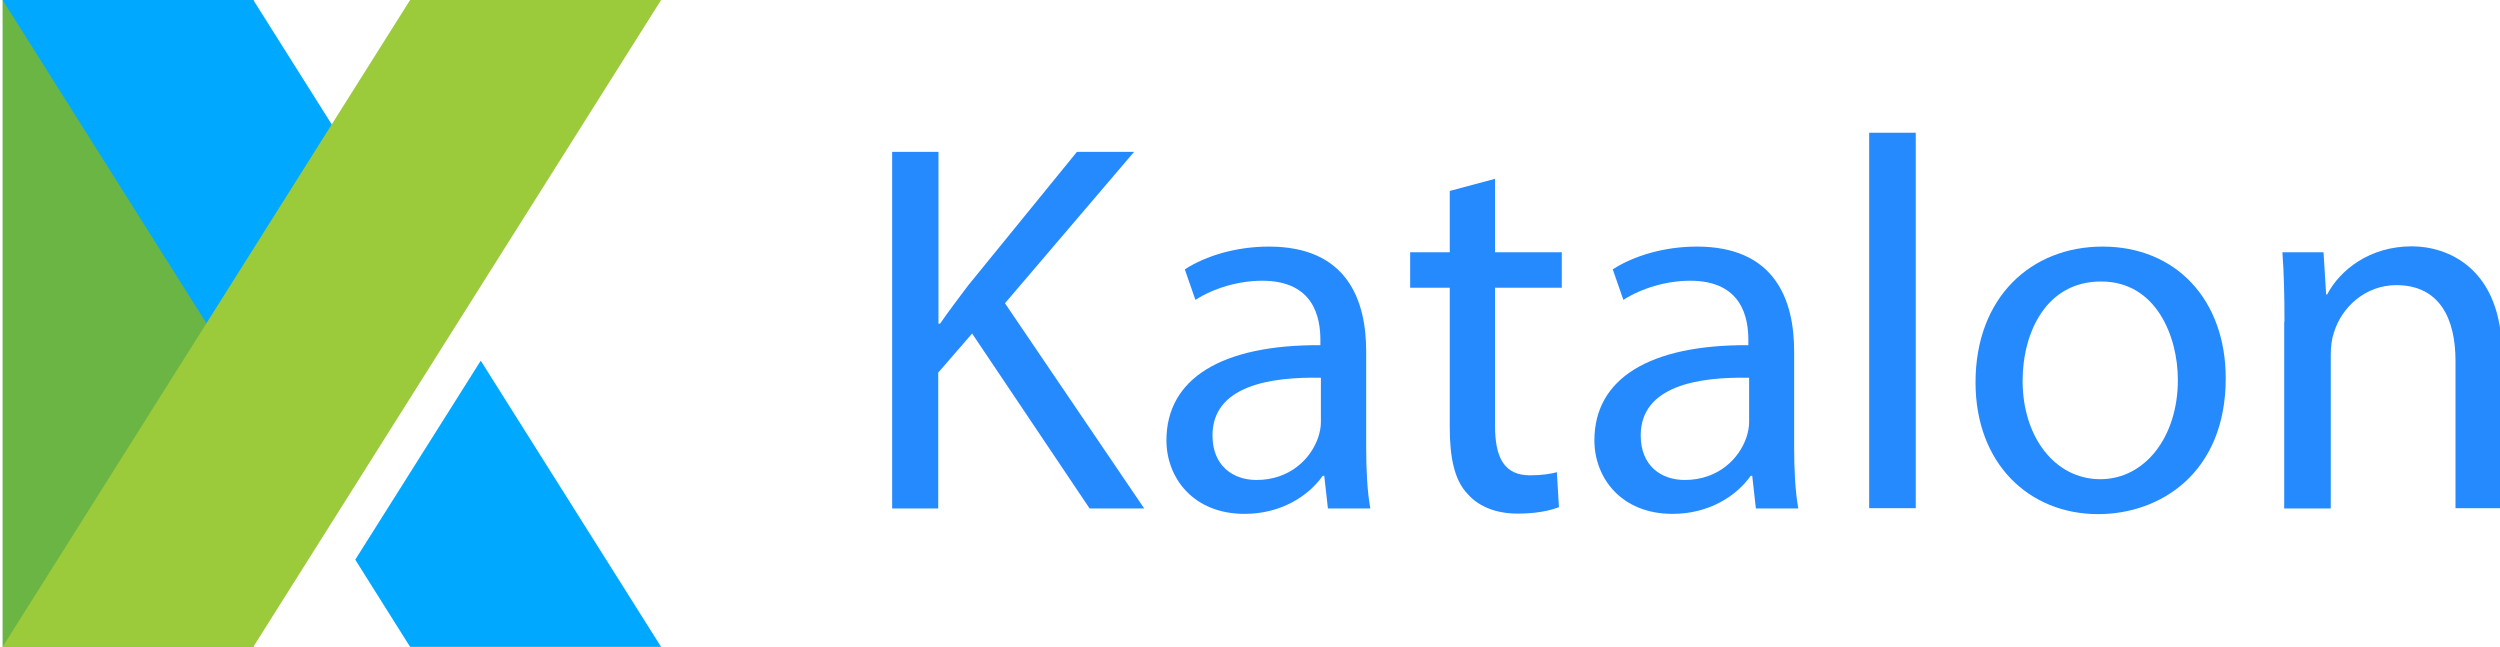
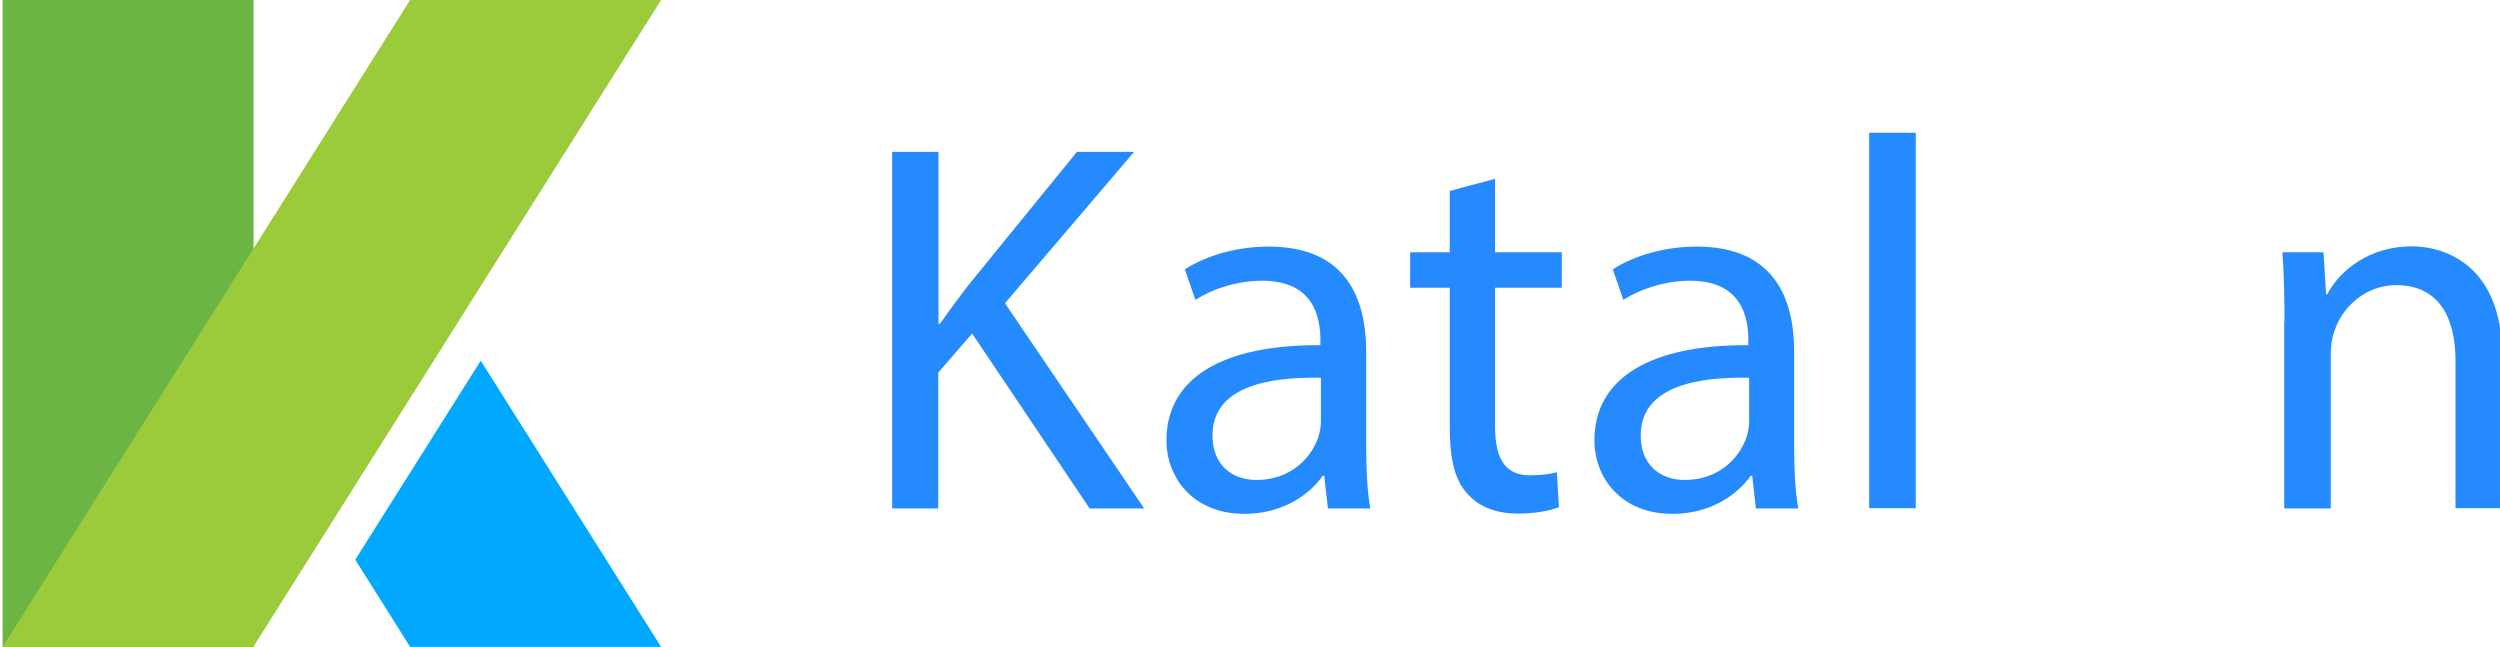
<svg xmlns="http://www.w3.org/2000/svg" version="1.1" id="Layer_1" x="0px" y="0px" viewBox="0 0 966.2 250" style="enable-background:new 0 0 966.2 250;" xml:space="preserve">
  <style type="text/css">
	.st0{fill:#6BB545;}
	.st1{fill:#00A9FF;}
	.st2{fill:#9BCA3B;}
	.st3{fill:#268AFF;}
</style>
  <title>jasmine-white-horizontal copy</title>
  <desc>Created with Sketch.</desc>
  <g>
    <g>
      <rect x="1" class="st0" width="97" height="250" />
      <g>
        <g>
-           <polygon class="st1" points="137.3,62.5 97.9,0 1,0 88.9,139.4     " />
          <polygon class="st1" points="137.3,216.3 158.5,250 255.5,250 185.8,139.4     " />
        </g>
      </g>
      <polygon class="st2" points="158.5,0 255.5,0 97.9,250 1,250   " />
    </g>
    <g>
      <g>
        <path class="st3" d="M344.9,58.7h17.8v66.4h0.6c3.7-5.3,7.4-10.2,10.8-14.7l42.1-51.7h22.1l-49.9,58.5l53.8,79.3h-21.1     l-45.4-67.6l-13.1,15.1v52.5h-17.8V58.7z" />
        <path class="st3" d="M513.2,196.4l-1.4-12.5h-0.6c-5.5,7.8-16.1,14.7-30.2,14.7c-20,0-30.2-14.1-30.2-28.4     c0-23.9,21.3-37,59.5-36.8v-2c0-8.2-2.2-22.9-22.5-22.9c-9.2,0-18.8,2.9-25.8,7.4l-4.1-11.8c8.2-5.3,20-8.8,32.5-8.8     c30.2,0,37.6,20.6,37.6,40.5v37c0,8.6,0.4,17,1.6,23.7H513.2z M510.5,146c-19.6-0.4-41.9,3.1-41.9,22.3c0,11.6,7.8,17.2,17,17.2     c12.9,0,21.1-8.2,23.9-16.6c0.6-1.8,1-3.9,1-5.7V146z" />
        <path class="st3" d="M577.8,69.1v28.4h25.8v13.7h-25.8v53.3c0,12.3,3.5,19.2,13.5,19.2c4.7,0,8.2-0.6,10.4-1.2l0.8,13.5     c-3.5,1.4-9,2.5-15.9,2.5c-8.4,0-15.1-2.7-19.4-7.6c-5.1-5.3-6.9-14.1-6.9-25.7v-54h-15.3V97.5h15.3V73.8L577.8,69.1z" />
        <path class="st3" d="M678.6,196.4l-1.4-12.5h-0.6c-5.5,7.8-16.1,14.7-30.2,14.7c-20,0-30.2-14.1-30.2-28.4     c0-23.9,21.3-37,59.5-36.8v-2c0-8.2-2.2-22.9-22.5-22.9c-9.2,0-18.8,2.9-25.8,7.4l-4.1-11.8c8.2-5.3,20-8.8,32.5-8.8     c30.2,0,37.6,20.6,37.6,40.5v37c0,8.6,0.4,17,1.6,23.7H678.6z M676,146c-19.6-0.4-41.9,3.1-41.9,22.3c0,11.6,7.8,17.2,17,17.2     c12.9,0,21.1-8.2,23.9-16.6c0.6-1.8,1-3.9,1-5.7V146z" />
        <path class="st3" d="M722.4,51.3h18v145.1h-18V51.3z" />
-         <path class="st3" d="M860.2,146.2c0,36.6-25.3,52.5-49.3,52.5c-26.8,0-47.4-19.6-47.4-50.9c0-33.1,21.7-52.5,49.1-52.5     C841,95.3,860.2,115.9,860.2,146.2z M781.7,147.2c0,21.7,12.5,38,30,38c17.2,0,30-16.2,30-38.4c0-16.8-8.4-38-29.6-38     C790.9,108.7,781.7,128.4,781.7,147.2z" />
        <path class="st3" d="M882.9,124.3c0-10.2-0.2-18.6-0.8-26.8h15.9l1,16.3h0.4c4.9-9.4,16.4-18.6,32.7-18.6     c13.7,0,34.9,8.2,34.9,42.1v59.1h-18v-57c0-15.9-5.9-29.2-22.9-29.2c-11.8,0-21.1,8.4-24.1,18.4c-0.8,2.2-1.2,5.3-1.2,8.4v59.5     h-18V124.3z" />
      </g>
    </g>
  </g>
</svg>